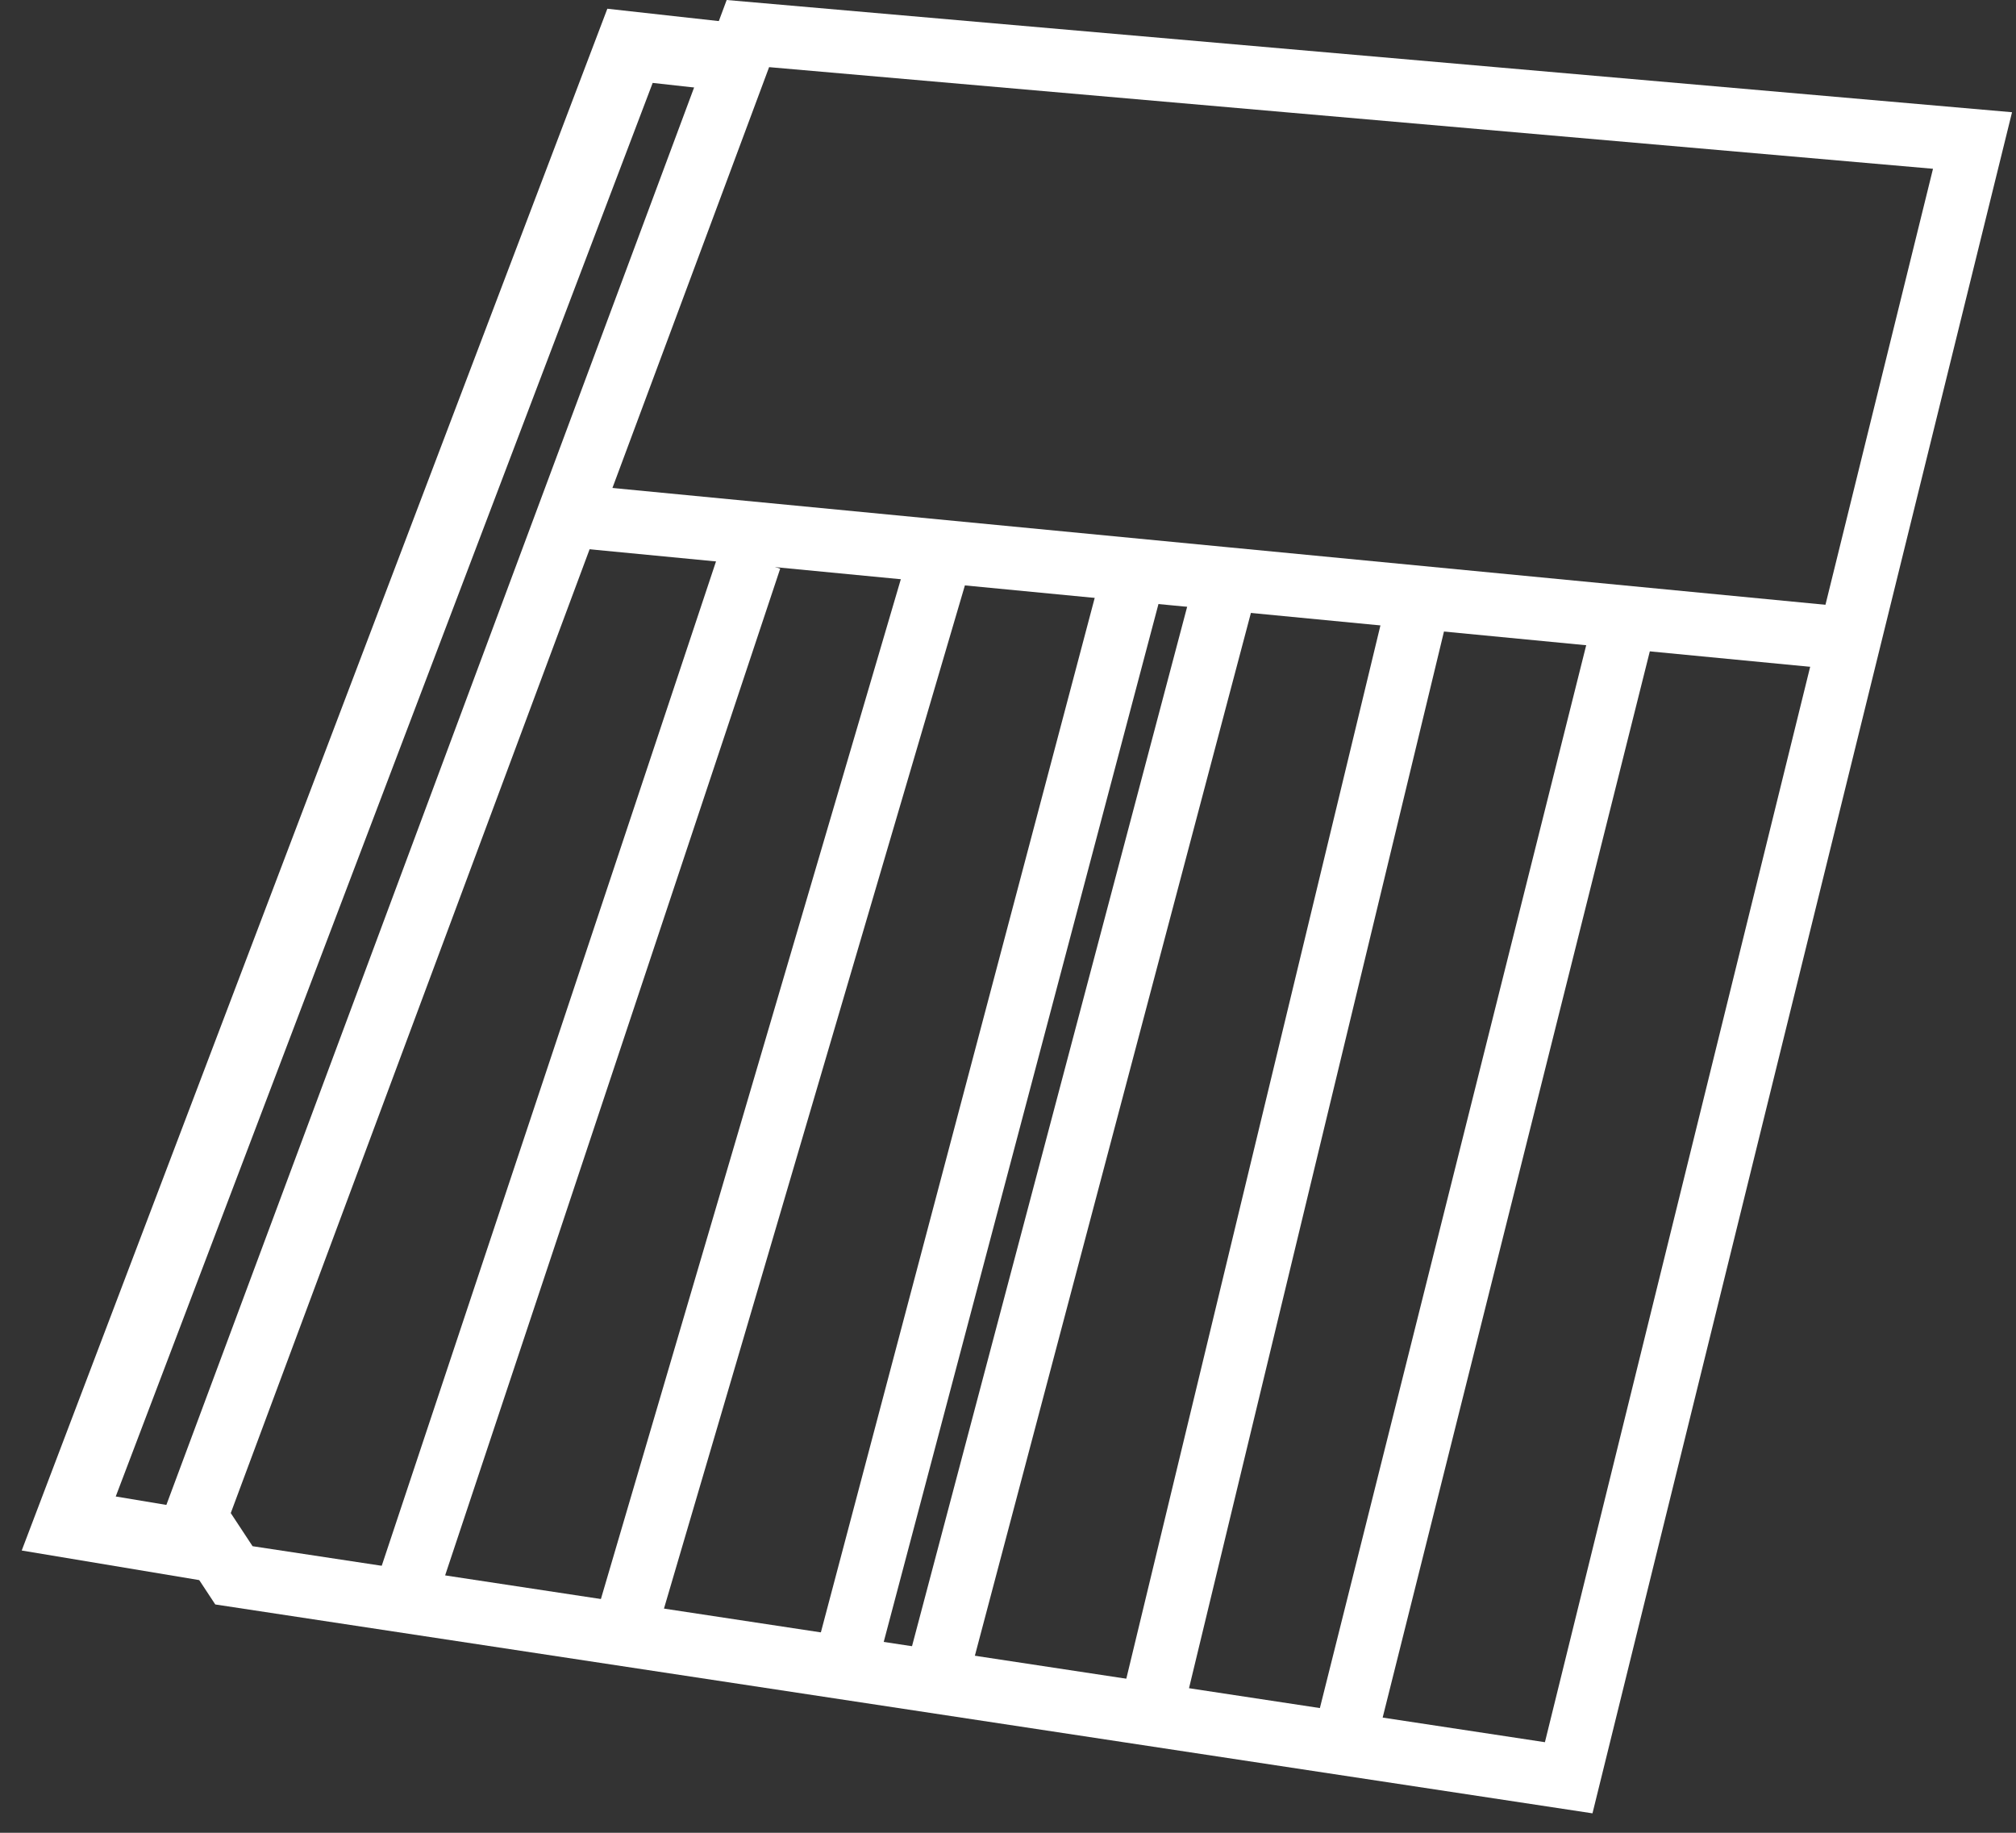
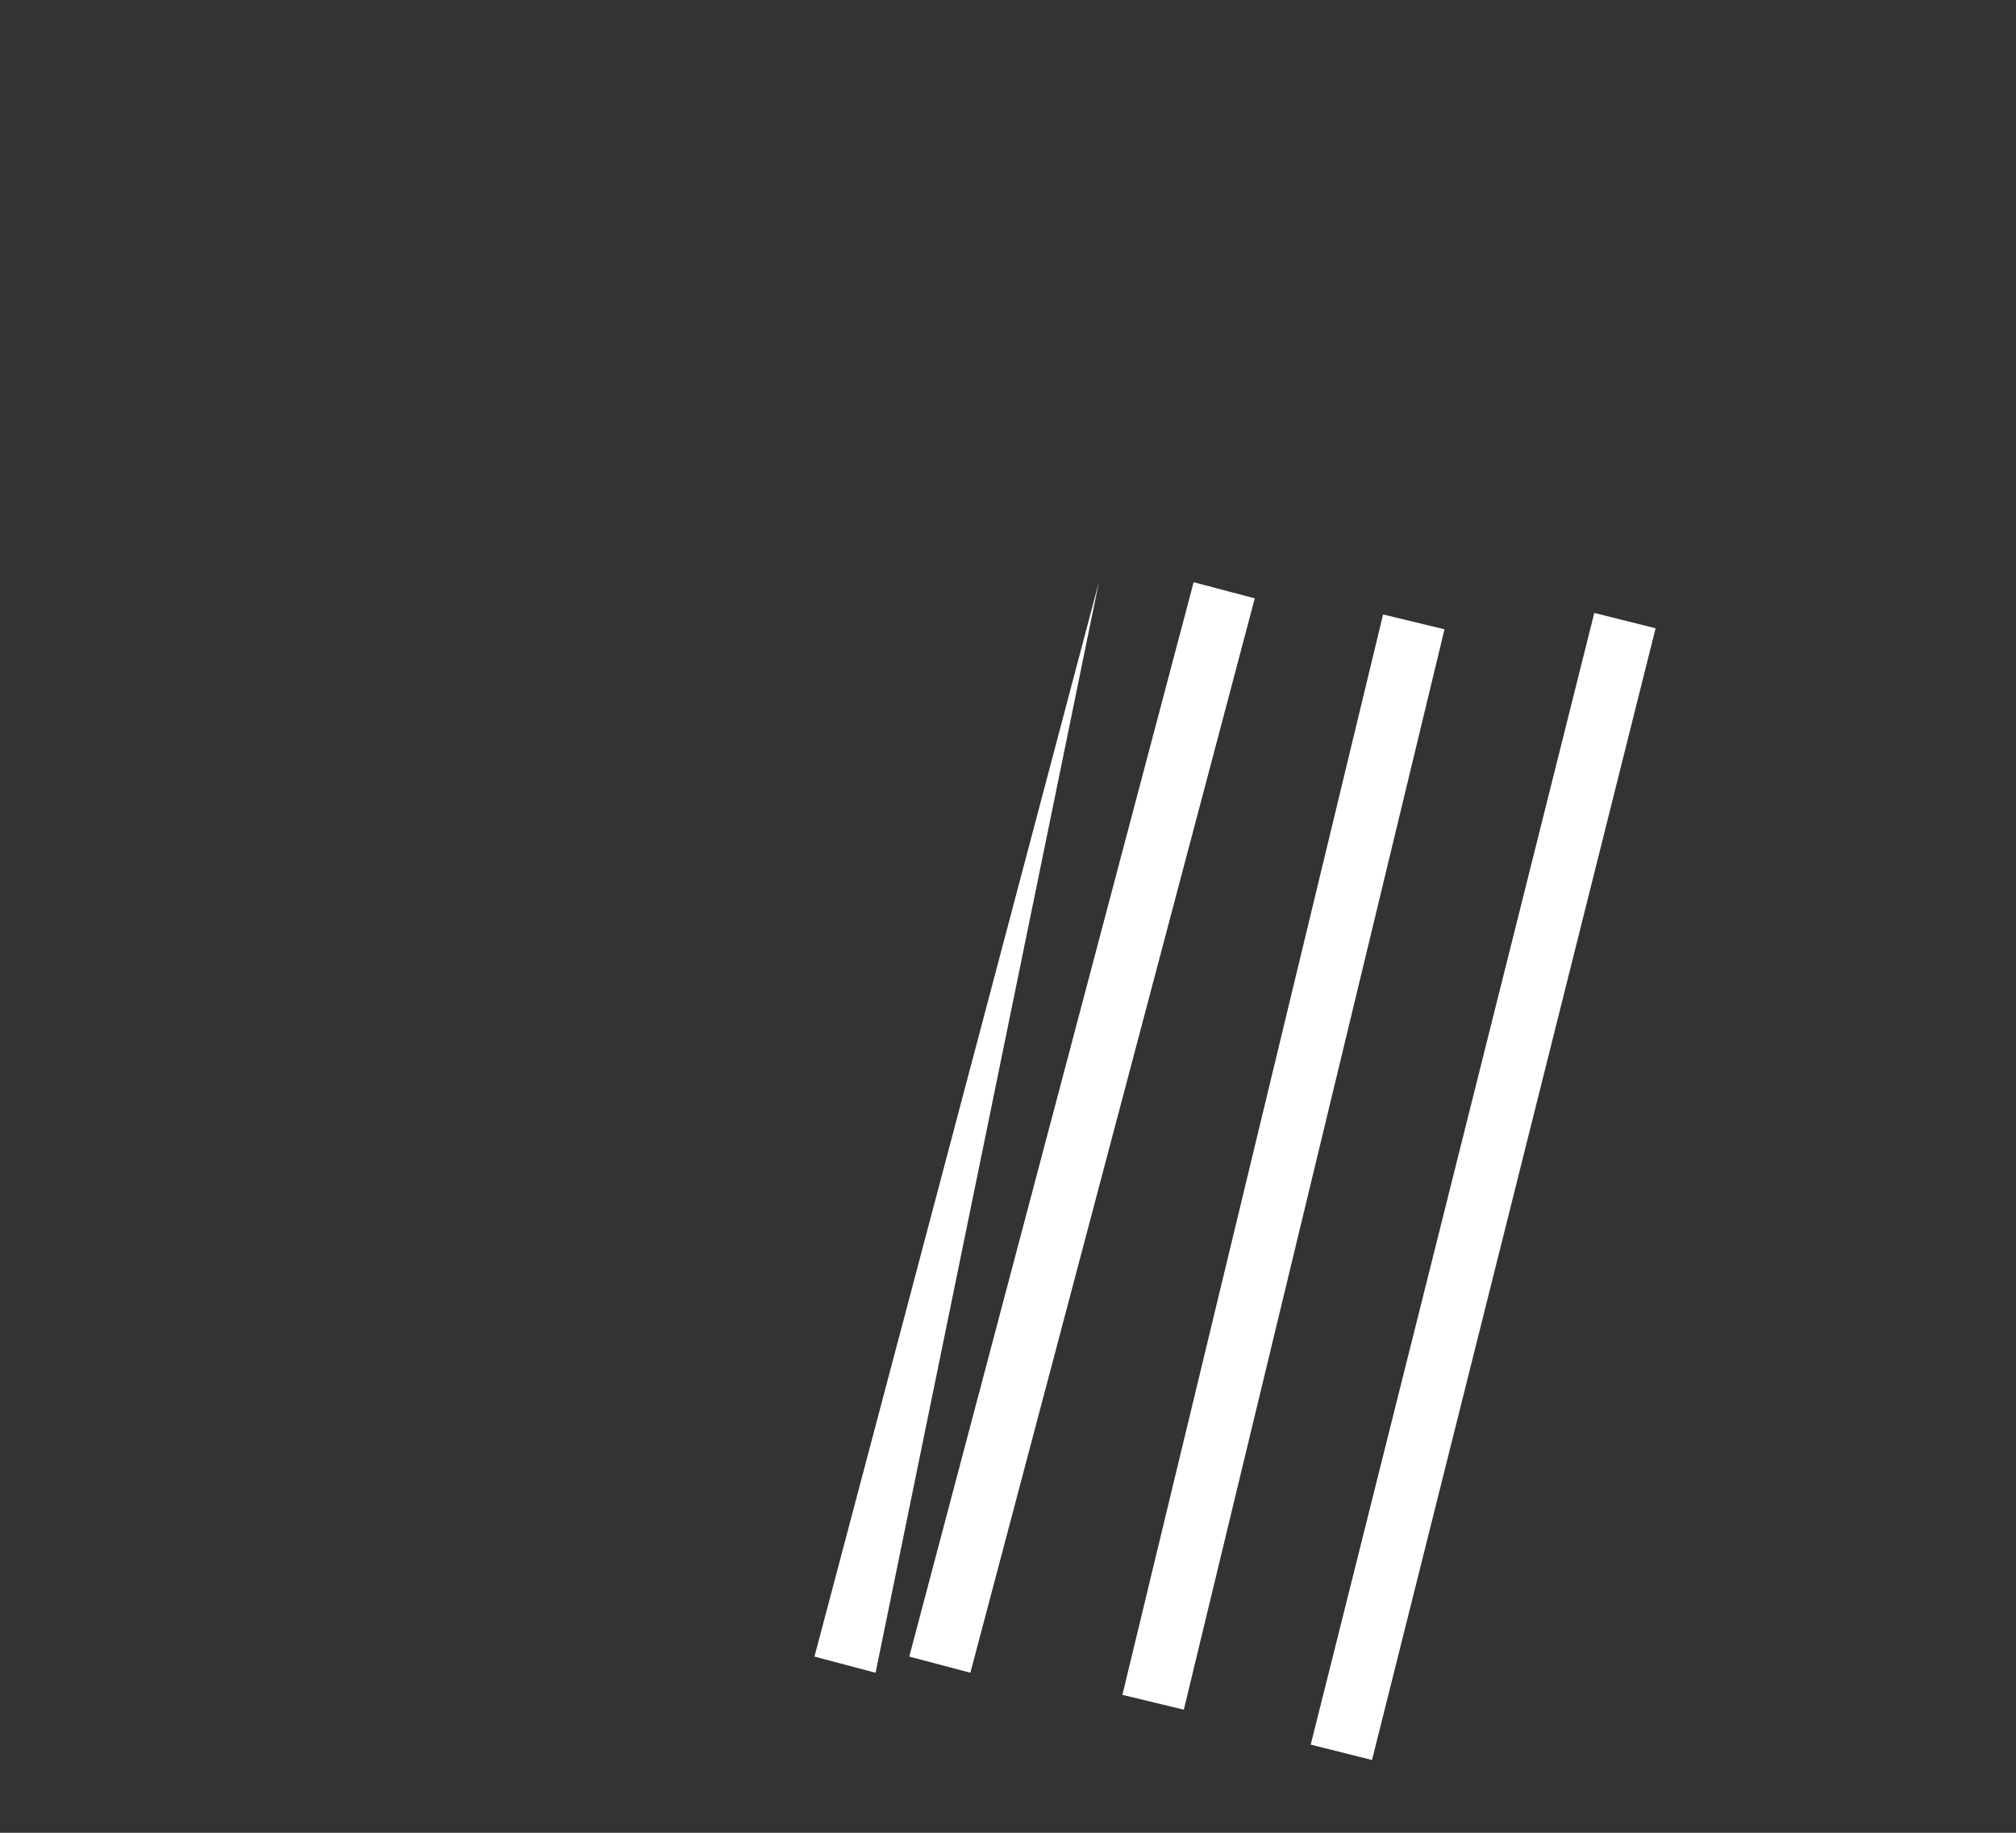
<svg xmlns="http://www.w3.org/2000/svg" width="88" height="80" viewBox="0 0 88 80" fill="none">
  <rect x="0" y="0" width="88" height="80" fill="#333333" stroke="none" />
-   <path d="M33.572 2.931L10.073 66.045L11.025 67.491L67.437 76.046L84.377 7.367L33.572 2.931ZM87.827 4.899L69.513 79.151L9.397 70.034L7 66.393L31.72 0L87.827 4.899Z" fill="white" />
-   <path d="M24.808 23.886L25.073 21.14L79.855 26.415L79.59 29.161L24.808 23.886Z" fill="white" />
  <path d="M51.675 74.627L48.994 73.98L60.372 26.821L63.054 27.468L51.675 74.627Z" fill="white" />
  <path d="M42.357 73.015L39.69 72.309L52.104 25.413L54.771 26.119L42.357 73.015Z" fill="white" />
-   <path d="M38.219 73.015L35.552 72.309L47.966 25.413L50.633 26.119L38.219 73.015Z" fill="white" />
-   <path d="M28.554 71.672L25.907 70.894L39.7 23.997L42.347 24.776L28.554 71.672Z" fill="white" />
-   <path d="M18.859 70.481L16.242 69.61L31.439 23.951L34.056 24.822L18.859 70.481Z" fill="white" />
+   <path d="M38.219 73.015L35.552 72.309L47.966 25.413L38.219 73.015Z" fill="white" />
  <path d="M59.89 76.823L57.214 76.152L69.592 26.755L72.268 27.425L59.89 76.823Z" fill="white" />
-   <path fill-rule="evenodd" clip-rule="evenodd" d="M26.511 0.381L32.166 1.009L31.834 3.991L28.49 3.619L5.052 65.321L9.247 66.02L8.753 68.98L0.948 67.679L26.511 0.381Z" fill="white" />
</svg>